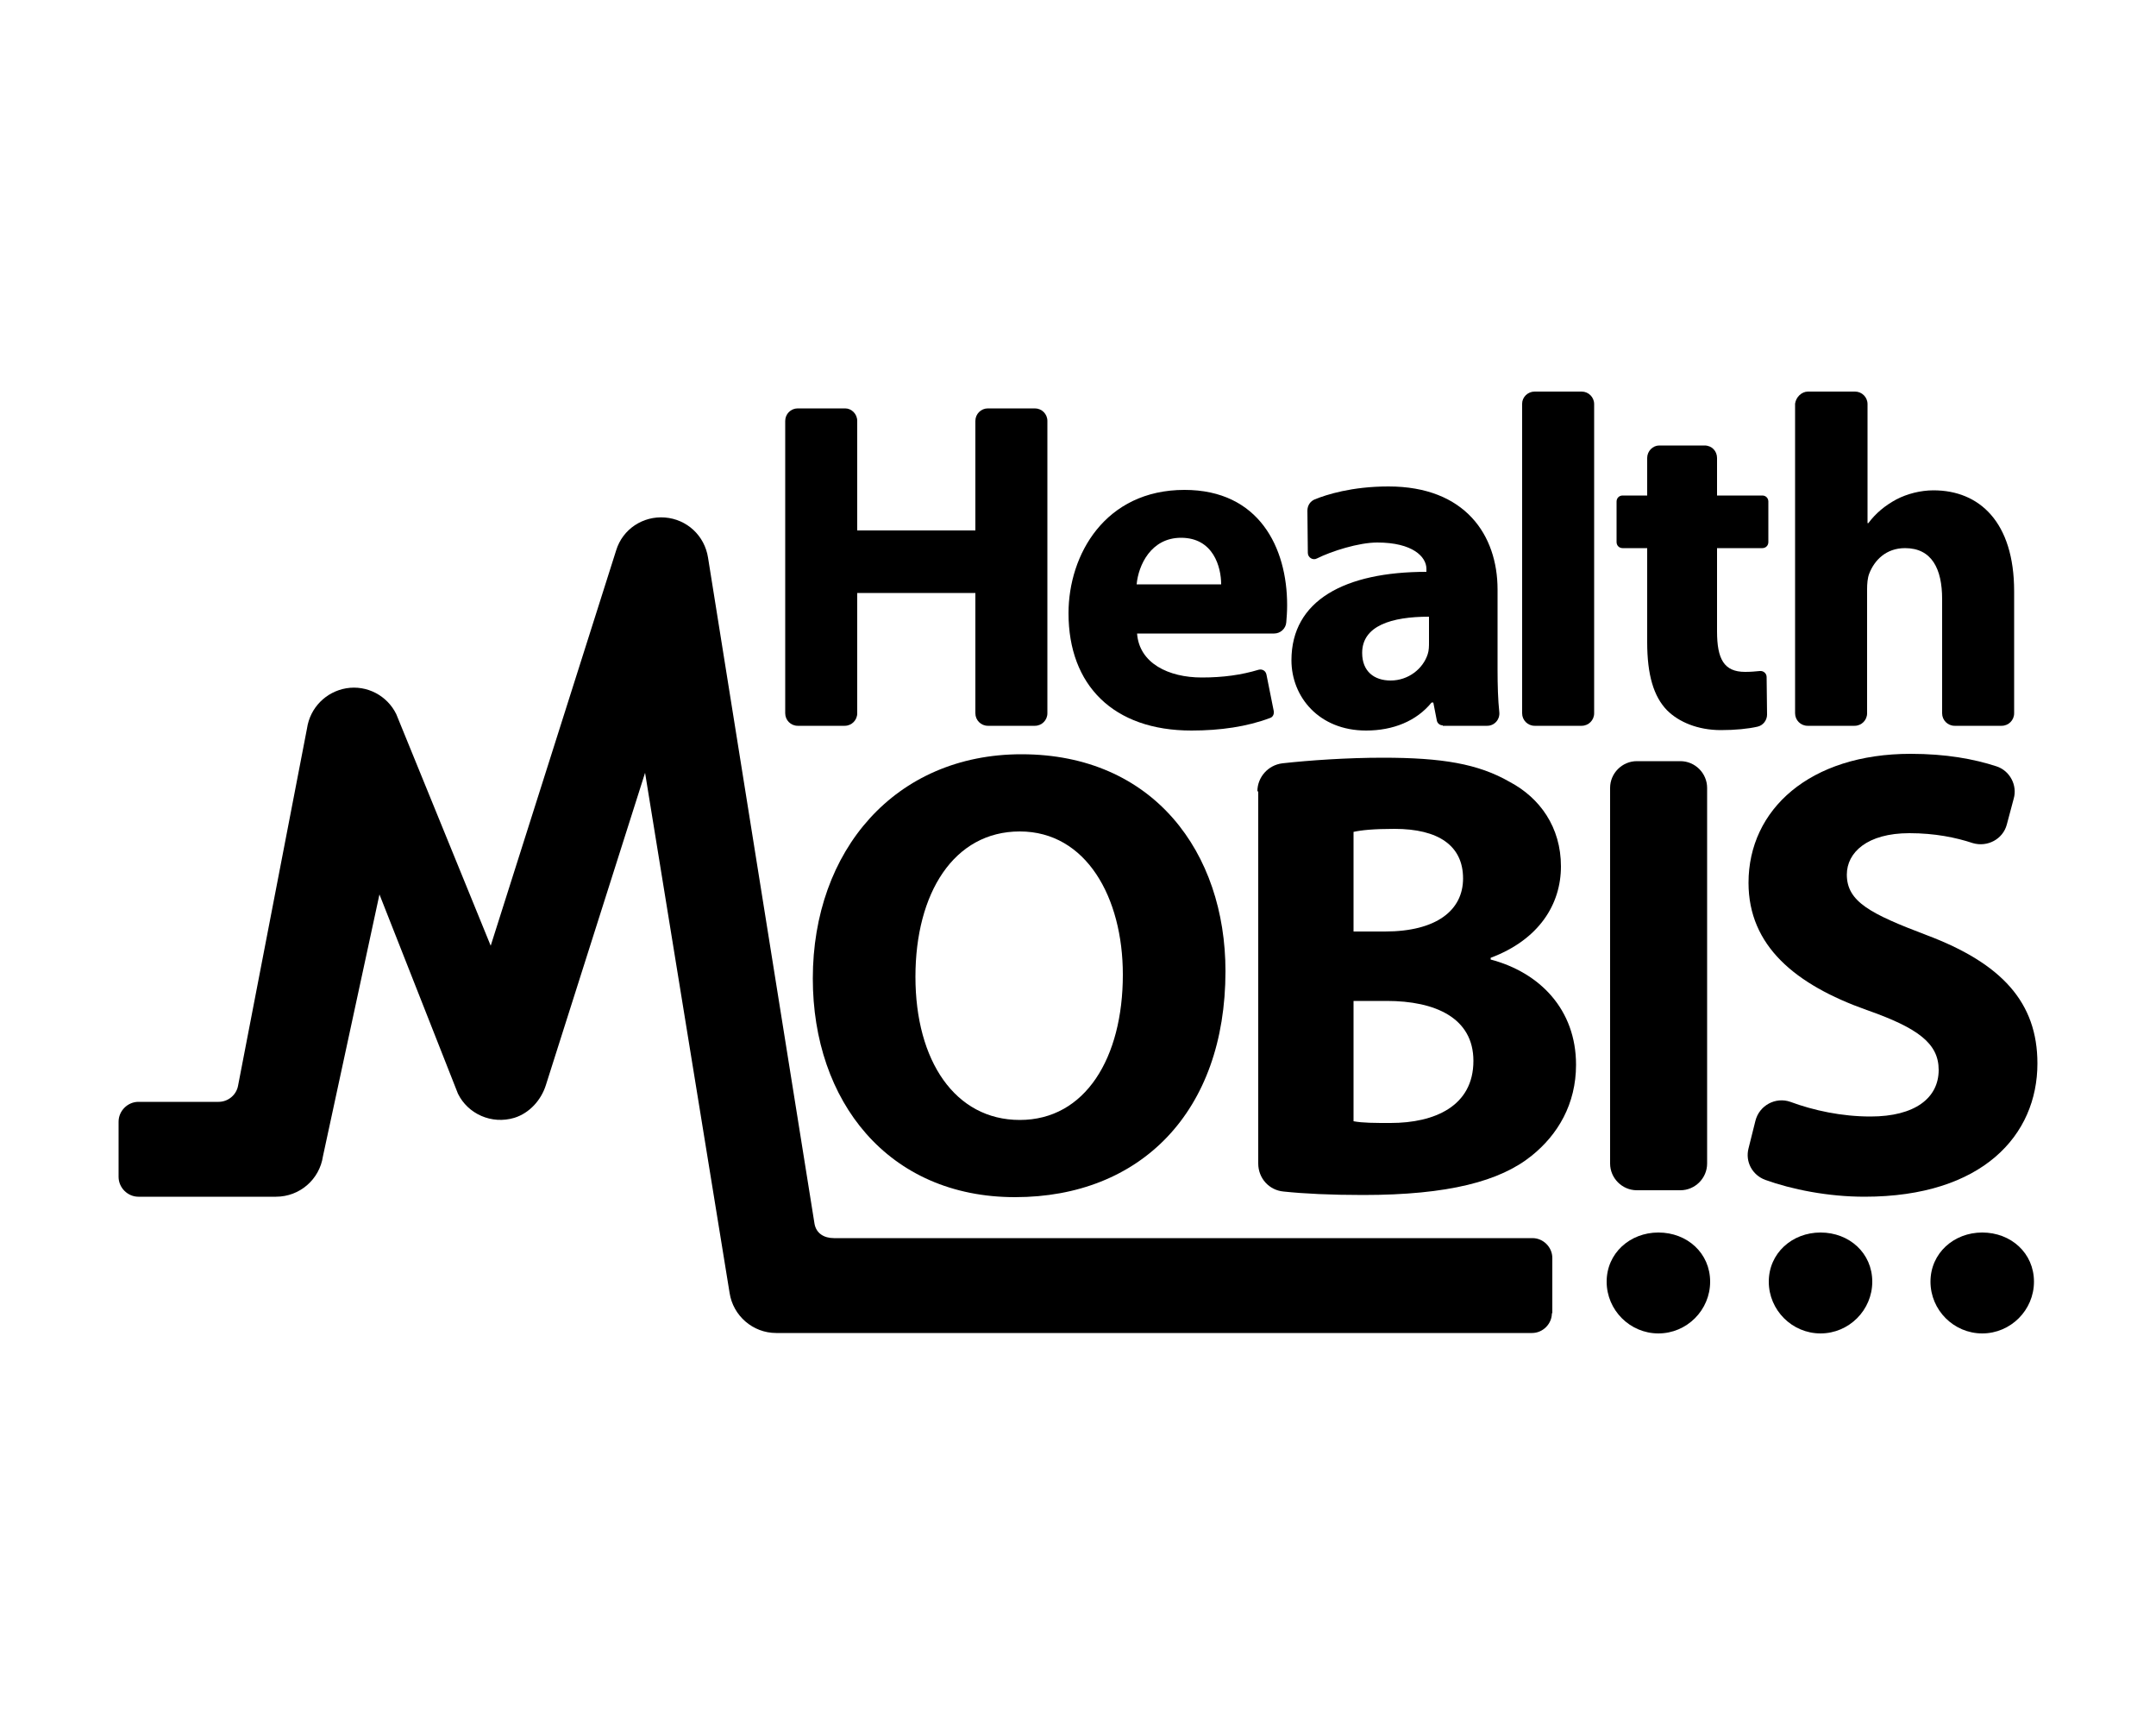
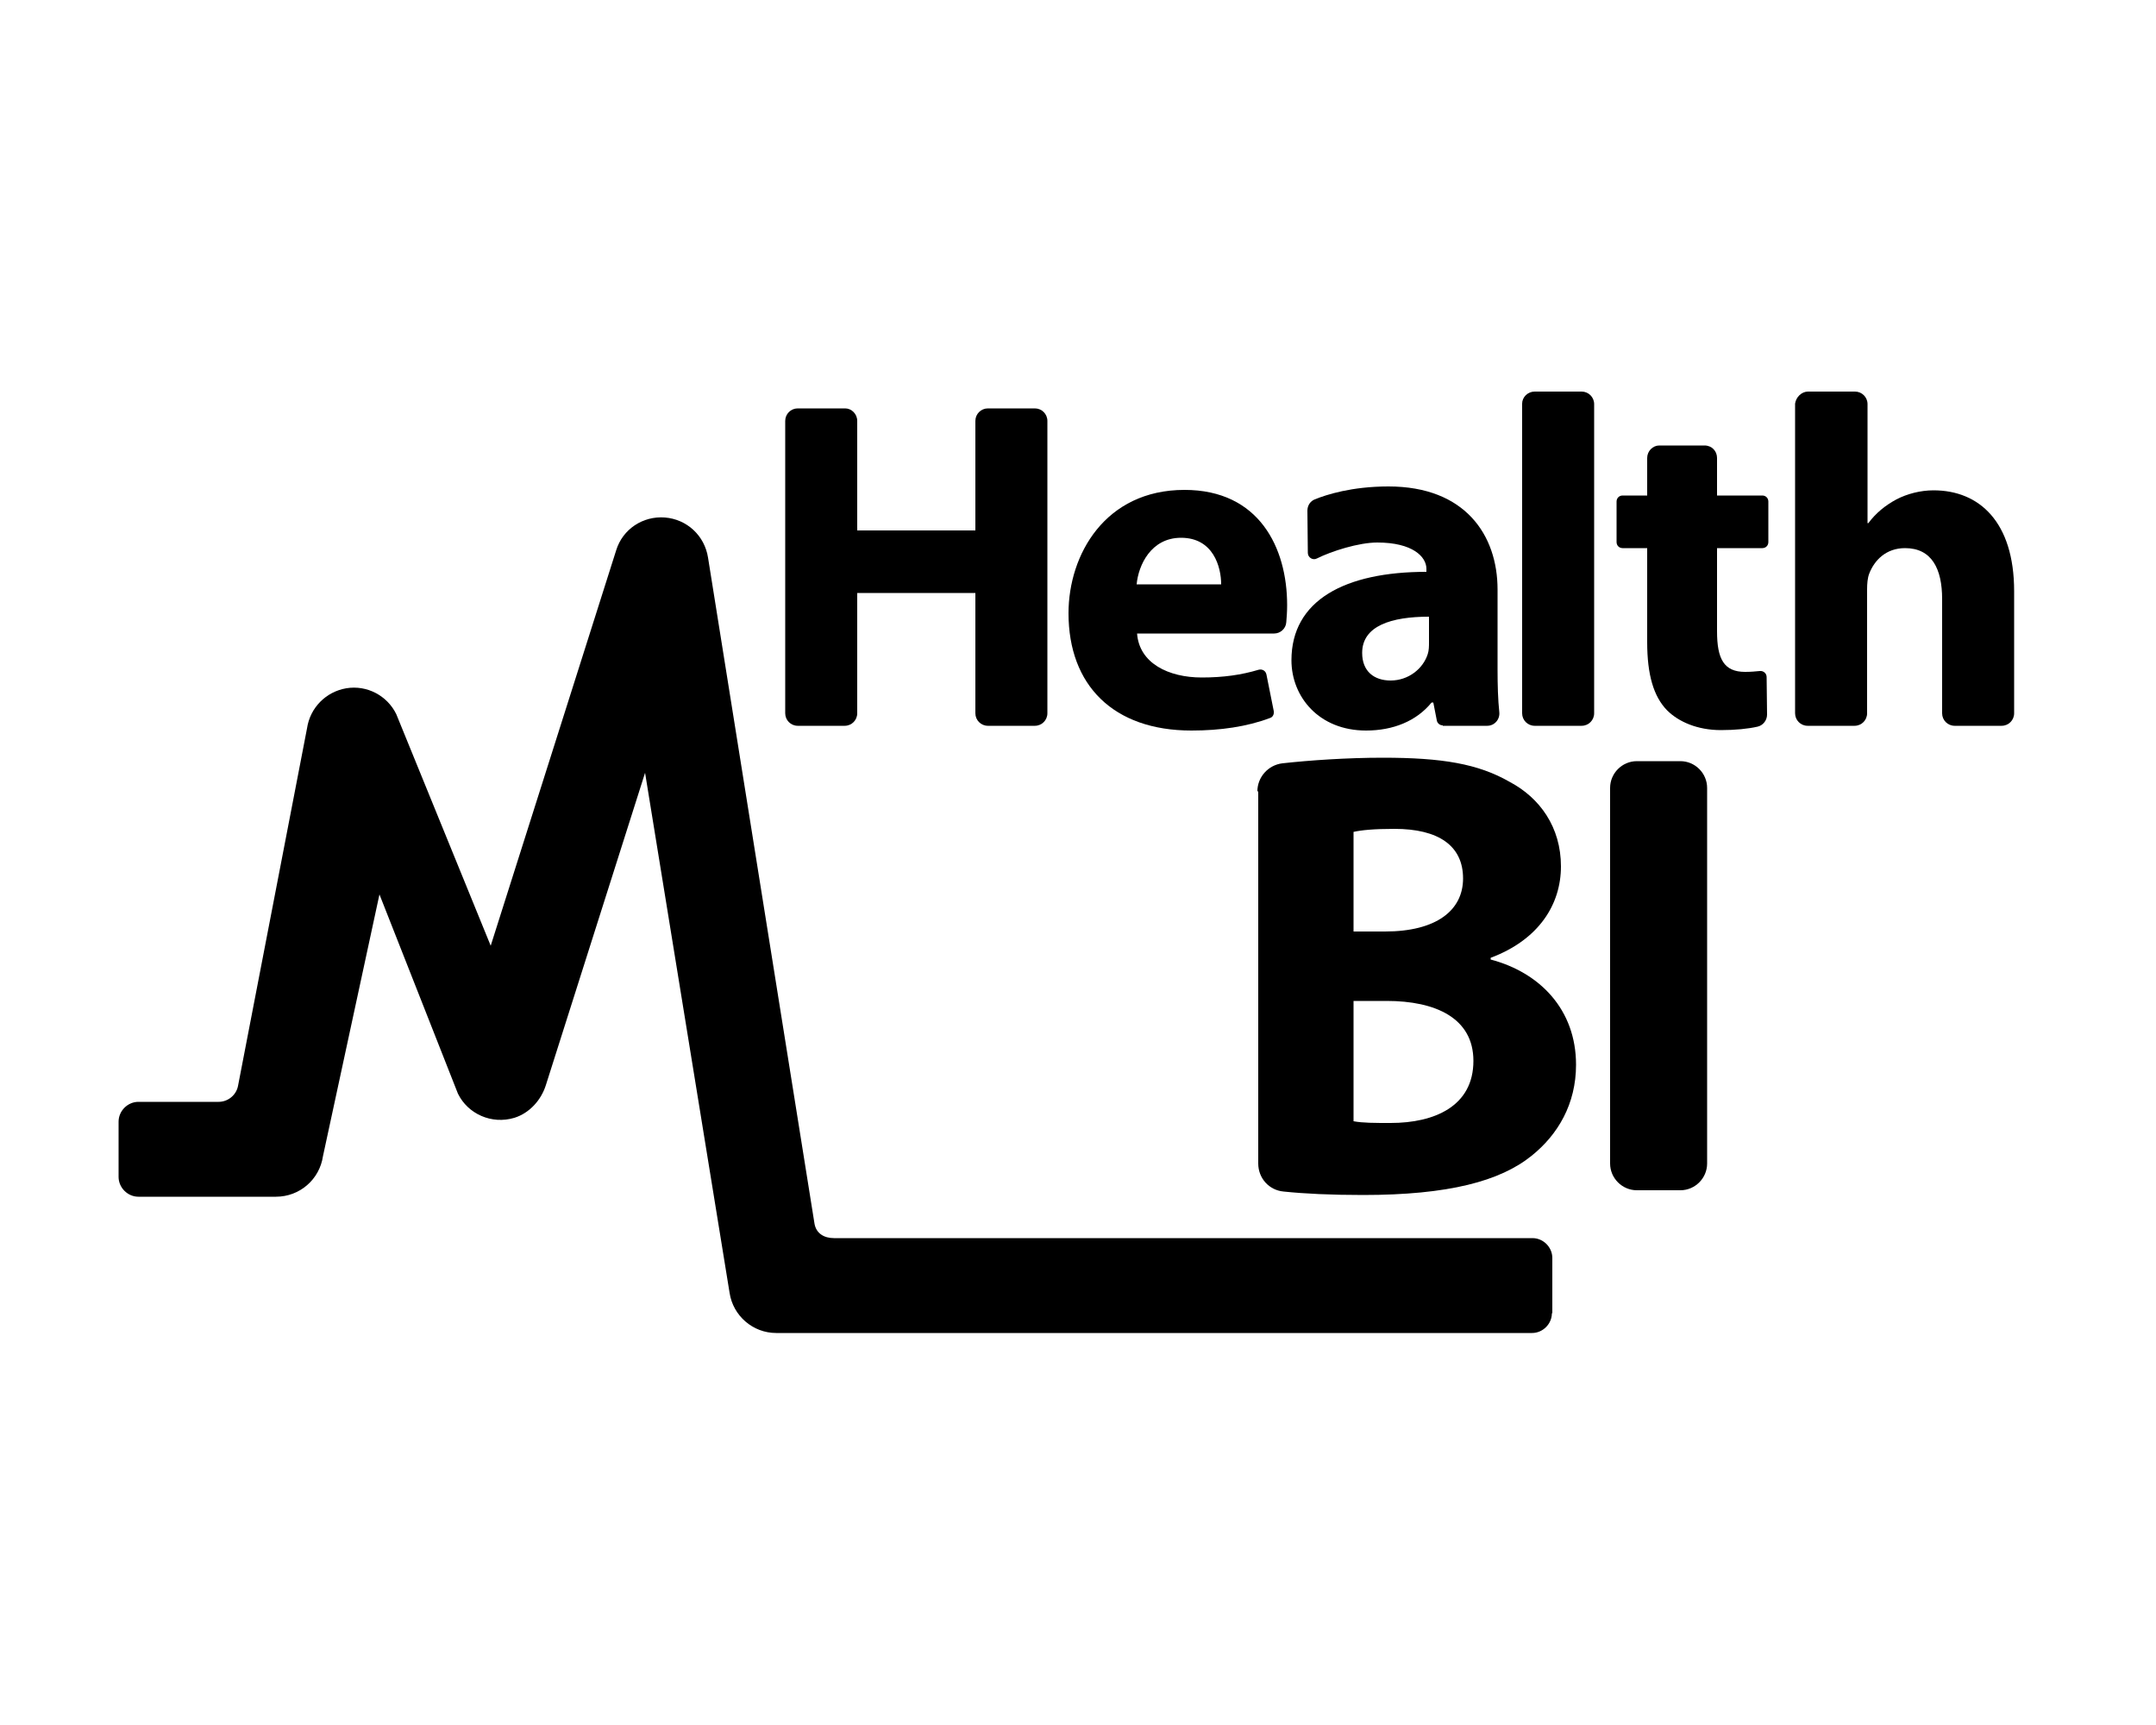
<svg xmlns="http://www.w3.org/2000/svg" version="1.1" id="Layer_1" x="0px" y="0px" viewBox="0 0 500 400" style="enable-background:new 0 0 500 400;" xml:space="preserve">
  <style type="text/css">
		.st0 {
			fill: black;
		}

		.st1 {
			fill: black;
		}

		.st2 {
			fill: black;
		}

		.st3 {
			fill: black;
		}

		.st4 {
			fill: black;
		}

		.st5 {
			fill: black;
		}
	</style>
  <g>
-     <path class="st5" d="M284.2,225.2c0,32.6-19.7,52.4-48.8,52.4c-29.5,0-46.9-22.3-46.9-50.7c0-29.7,19.1-52,48.4-52   C267.5,174.9,284.2,197.7,284.2,225.2z M212.3,226.5c0,19.5,9.2,33.2,24.2,33.2c15.2,0,23.9-14.4,23.9-33.7   c0-17.9-8.5-33.2-23.9-33.2C221.2,192.8,212.3,207.1,212.3,226.5z" />
    <path class="st5" d="M291.6,183.5c0-3.3,2.5-6.1,5.8-6.5c6.3-0.7,15-1.3,23.3-1.3c13.7,0,22.1,1.4,29.4,5.6   c7,3.7,11.9,10.5,11.9,19.6c0,8.8-5.1,17-16.3,21.2v0.4c11.4,3,19.8,11.6,19.8,24.4c0,9.1-4.2,16.2-10.3,21.1   c-7.3,5.9-19.3,9.1-39.1,9.1c-7.5,0-13.6-0.3-18.4-0.8c-3.4-0.3-5.9-3.1-5.9-6.5V183.5z M313.9,216h7.3c11.9,0,18.1-4.9,18.1-12.3   c0-7.6-5.7-11.5-15.9-11.5c-4.9,0-7.7,0.3-9.5,0.7V216z M313.9,260c2.2,0.4,4.8,0.4,8.6,0.4c10.2,0,19.2-3.9,19.2-14.4   c0-10-8.9-13.9-20.1-13.9h-7.7V260z" />
    <path class="st5" d="M395.9,182.7v87.1c0,3.4-2.8,6.2-6.2,6.2h-10.1c-3.4,0-6.2-2.8-6.2-6.2v-87.1c0-3.4,2.8-6.2,6.2-6.2h10.1   C393.1,176.5,395.9,179.3,395.9,182.7z" />
-     <path class="st5" d="M407.1,259.9c0.9-3.6,4.7-5.6,8.1-4.4c5.4,2,11.9,3.4,18.6,3.4c10.3,0,15.8-4.3,15.8-10.8   c0-6.1-4.7-9.7-16.7-13.9c-16.6-5.9-27.4-14.9-27.4-29.5c0-17,14.2-29.9,37.6-29.9c8.2,0,14.7,1.2,19.9,2.9c3.1,1,4.9,4.4,4,7.5   l-1.6,6c-0.9,3.4-4.5,5.3-7.9,4.3c-3.9-1.3-8.8-2.3-14.7-2.3c-9.8,0-14.5,4.5-14.5,9.6c0,6.3,5.5,9.1,18.4,14   c17.6,6.6,25.8,15.7,25.8,29.8c0,16.6-12.7,30.9-40.1,30.9c-8.5,0-16.9-1.7-23-3.9c-3-1.1-4.7-4.2-3.9-7.3L407.1,259.9z" />
    <g>
-       <path class="st1" d="M396.6,297.2c0,6.6-5.4,12-12,12c-6.6,0-12-5.4-12-12c0-6.6,5.4-11.4,12-11.4    C391.3,285.8,396.6,290.6,396.6,297.2z" />
-     </g>
+       </g>
    <g>
-       <path class="st2" d="M434.2,297.2c0,6.6-5.4,12-12,12s-12-5.4-12-12c0-6.6,5.4-11.4,12-11.4C428.9,285.8,434.2,290.6,434.2,297.2z    " />
-     </g>
+       </g>
    <g>
      <g>
-         <path class="st3" d="M471.7,297.2c0,6.6-5.4,12-12,12c-6.6,0-12-5.4-12-12c0-6.6,5.4-11.4,12-11.4     C466.4,285.8,471.7,290.6,471.7,297.2z" />
-       </g>
+         </g>
    </g>
    <g>
      <path class="st5" d="M359.9,304.5c0,2.5-2.1,4.6-4.6,4.6H180c-5.4,0-10-4-10.8-9.3l-19.6-120.6l-23,72.4c-1.1,3.5-3.8,6.5-7.3,7.6    c-5.3,1.6-10.8-0.9-13.1-5.6L88,207.4l-13.1,60.7c-0.8,5.4-5.4,9.4-10.9,9.4H32.1c-2.5,0-4.6-2.1-4.6-4.6v-12.8    c0-2.5,2.1-4.6,4.6-4.6h18.6c2.2,0,4.1-1.6,4.5-3.7l16-82.9c0.7-4.8,4.4-8.5,9.1-9.3c4.8-0.8,9.5,1.7,11.6,6l21.9,53.7l29.1-91.7    c1.5-4.9,6.2-8,11.3-7.6c5.1,0.4,9.2,4.2,10,9.3l24.7,154.5c0.4,2.2,2.2,3.3,4.5,3.3h162c2.5,0,4.6,2.1,4.6,4.6V304.5z" />
    </g>
    <g>
      <g>
        <path class="st4" d="M198.8,97.6V123h27.4V97.6c0-1.6,1.3-2.9,2.9-2.9H240c1.6,0,2.9,1.3,2.9,2.9v67.8c0,1.6-1.3,2.9-2.9,2.9     h-10.9c-1.6,0-2.9-1.3-2.9-2.9v-27.9h-27.4v27.9c0,1.6-1.3,2.9-2.9,2.9H185c-1.6,0-2.9-1.3-2.9-2.9V97.6c0-1.6,1.3-2.9,2.9-2.9     H196C197.5,94.7,198.8,96,198.8,97.6z" />
        <path class="st4" d="M263.7,146.9c0.5,6.9,7.3,10.2,15,10.2c5,0,9.2-0.6,13.2-1.8c0.8-0.2,1.6,0.2,1.8,1.1l1.7,8.5     c0.1,0.7-0.2,1.4-0.9,1.6c-5.3,2-11.5,2.9-18.2,2.9c-18.1,0-28.5-10.5-28.5-27.2c0-13.6,8.5-28.6,26.9-28.6     c17.3,0,23.8,13.4,23.8,26.7c0,1.5-0.1,2.9-0.2,4c-0.1,1.5-1.4,2.6-2.8,2.6H263.7z M283.2,135.5c0-4-1.8-10.8-9.3-10.8     c-7,0-9.9,6.4-10.3,10.8H283.2z" />
        <path class="st4" d="M334.6,168.2c-0.7,0-1.3-0.5-1.4-1.2l-0.8-4.1h-0.4c-3.5,4.3-8.9,6.5-15.2,6.5c-10.9,0-17.3-7.8-17.3-16.3     c0-13.9,12.4-20.5,31.3-20.5v-0.7c0-2.8-3.2-6.1-11.4-6.1c-4.3,0-10.6,2-14,3.7c-0.9,0.5-2.1-0.2-2.1-1.3l-0.1-9.8     c0-1.2,0.7-2.2,1.7-2.6c2.7-1.1,8.6-3,17.1-3c17.8,0,25.3,11.3,25.3,23.9v18.6c0,3.6,0.1,7,0.4,9.8c0.2,1.7-1.1,3.2-2.8,3.2     H334.6z M331.4,143c-8.7,0-15.5,2.1-15.5,8.4c0,4.3,2.8,6.4,6.6,6.4c4.1,0,7.5-2.7,8.6-6.1c0.3-0.9,0.3-1.9,0.3-2.8V143z" />
        <path class="st4" d="M355.9,90.8h10.9c1.6,0,2.9,1.3,2.9,2.9v71.7c0,1.6-1.3,2.9-2.9,2.9h-10.9c-1.6,0-2.9-1.3-2.9-2.9V93.6     C353,92.1,354.3,90.8,355.9,90.8z" />
        <path class="st4" d="M398.2,106.2v8.7h10.5c0.8,0,1.4,0.6,1.4,1.4v9.4c0,0.8-0.6,1.4-1.4,1.4h-10.5v19.3c0,6.4,1.6,9.4,6.5,9.4     c1.3,0,2.4-0.1,3.4-0.2c0.8-0.1,1.6,0.5,1.6,1.4l0.1,8.7c0,1.3-0.9,2.5-2.2,2.8c-2.2,0.5-5.2,0.8-8.5,0.8     c-5.4,0-9.8-1.9-12.5-4.6c-3.1-3.2-4.6-8.2-4.6-15.8v-21.8h-5.7c-0.8,0-1.4-0.6-1.4-1.4v-9.4c0-0.8,0.6-1.4,1.4-1.4h5.7v-8.7     c0-1.6,1.3-2.9,2.8-2.9l10.5,0C397,103.3,398.2,104.6,398.2,106.2z" />
        <path class="st4" d="M419.3,90.8h10.9c1.6,0,2.9,1.3,2.9,2.9v27.6h0.2c1.7-2.3,3.9-4.1,6.5-5.5c2.5-1.3,5.6-2.1,8.6-2.1     c10.6,0,18.7,7.3,18.7,23.4v28.3c0,1.6-1.3,2.9-2.9,2.9h-10.9c-1.6,0-2.9-1.3-2.9-2.9v-26.5c0-7-2.4-11.8-8.6-11.8     c-4.4,0-7.1,2.8-8.3,5.9c-0.4,1-0.5,2.4-0.5,3.6v28.8c0,1.6-1.3,2.9-2.9,2.9h-10.9c-1.6,0-2.9-1.3-2.9-2.9V93.6     C416.5,92.1,417.8,90.8,419.3,90.8z" />
      </g>
    </g>
  </g>
</svg>